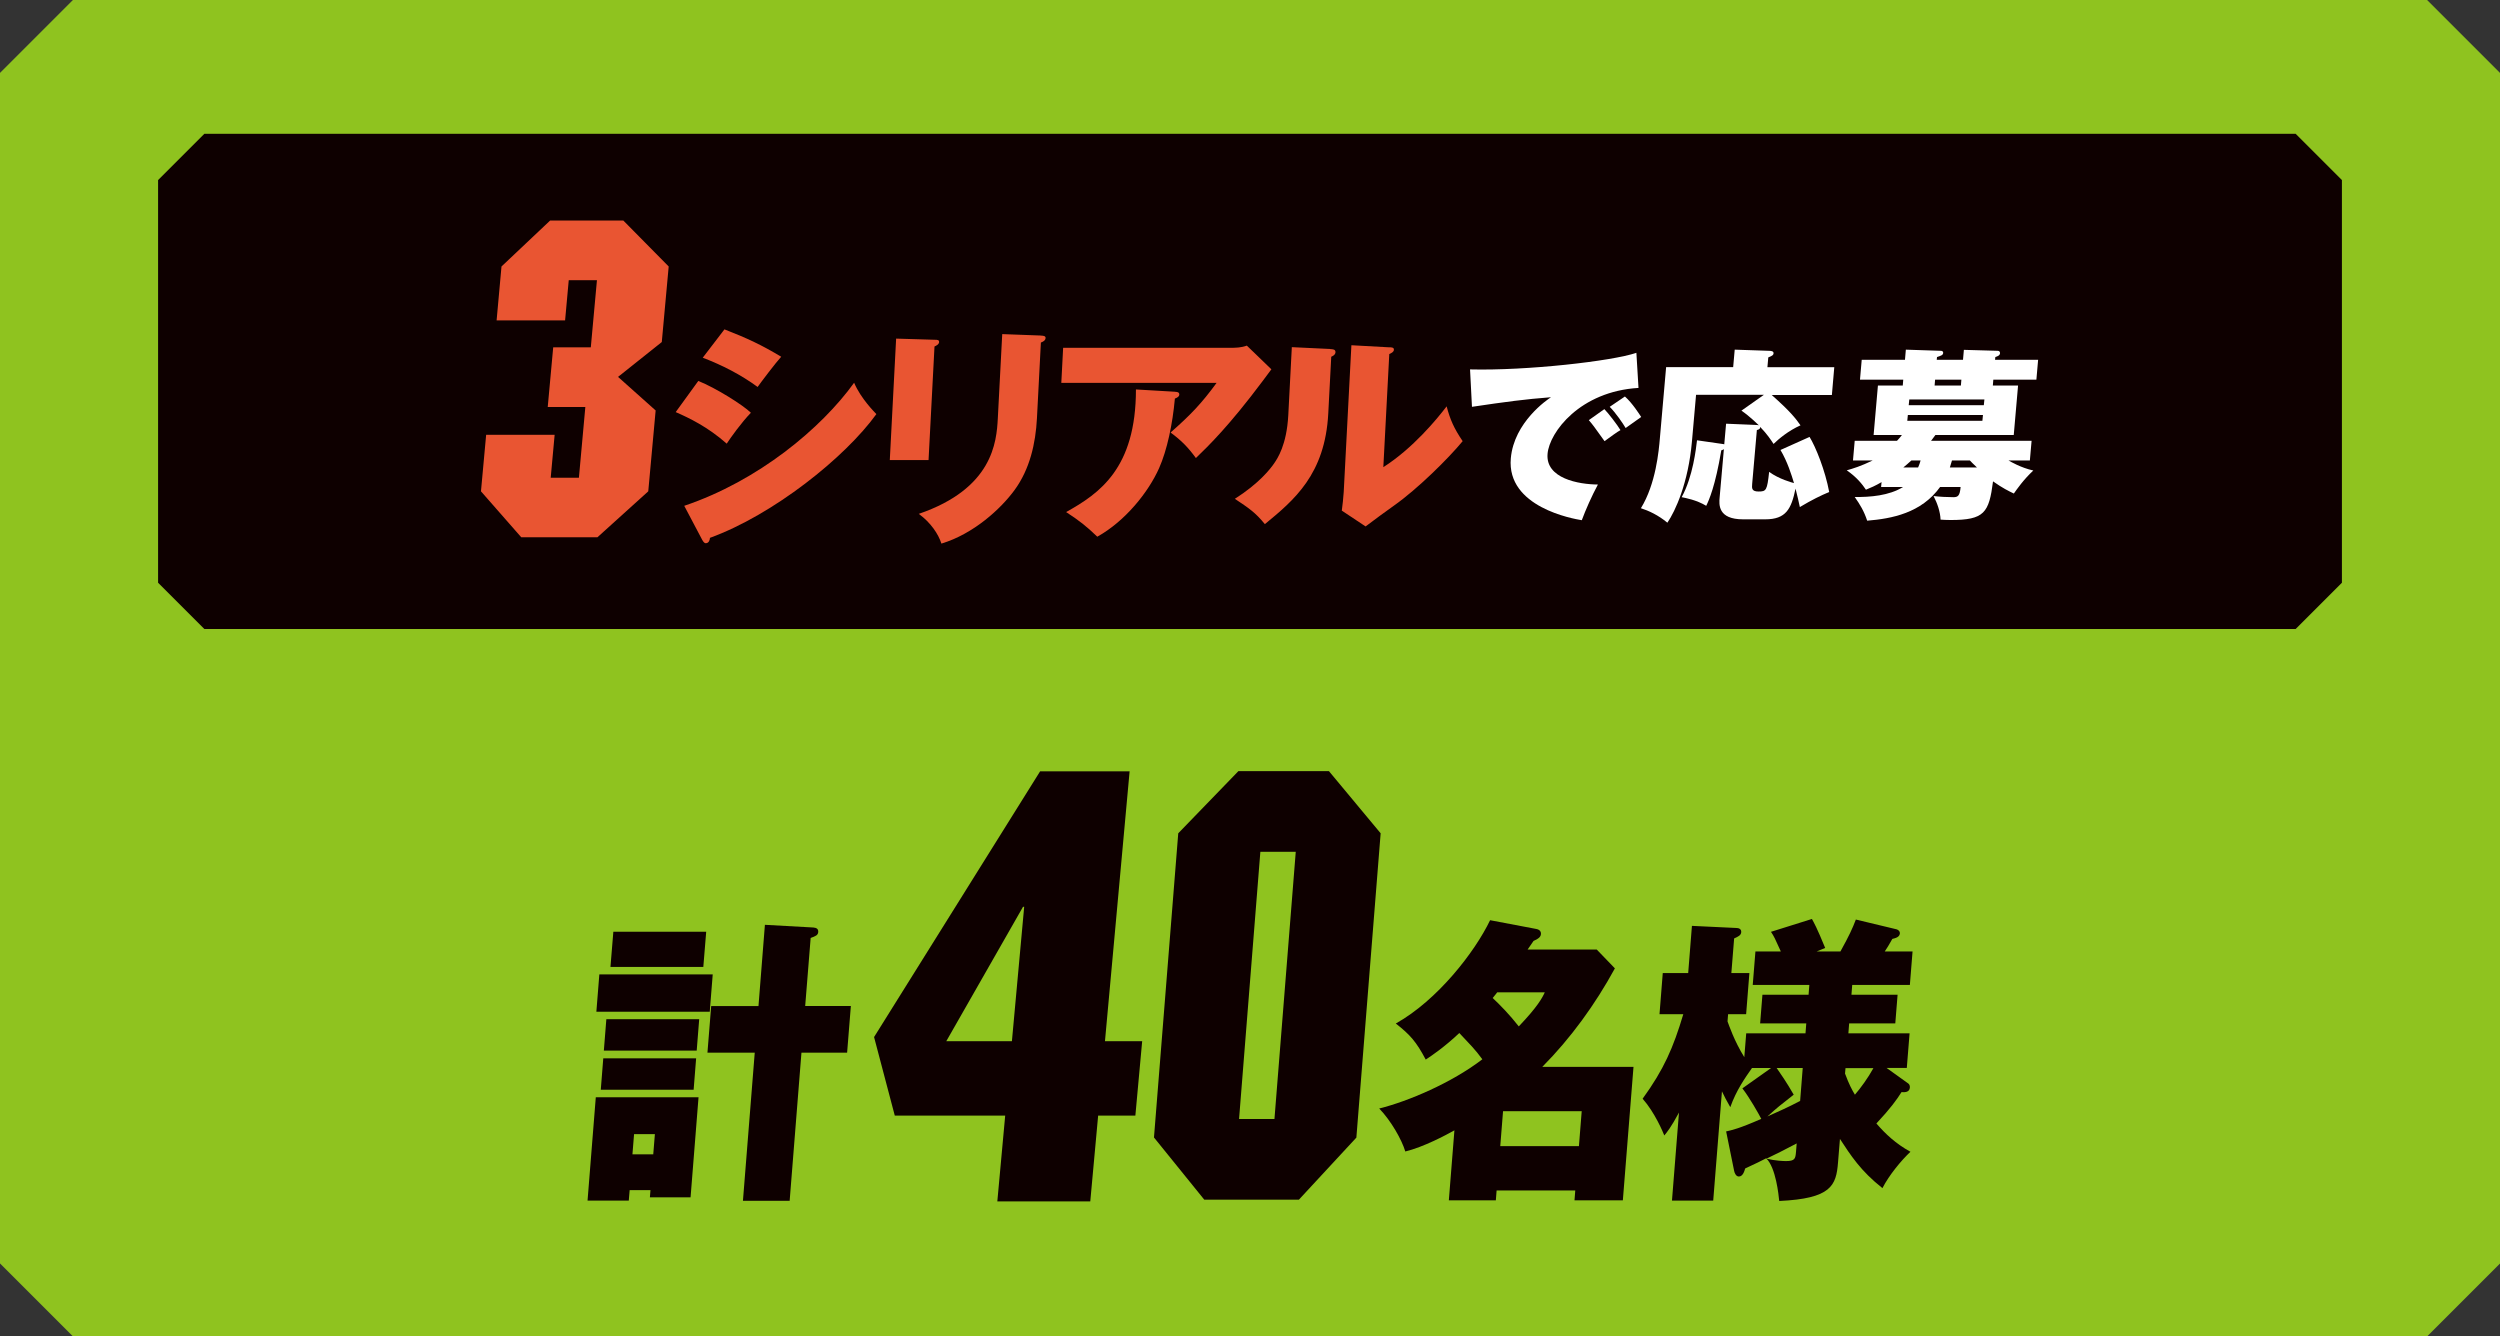
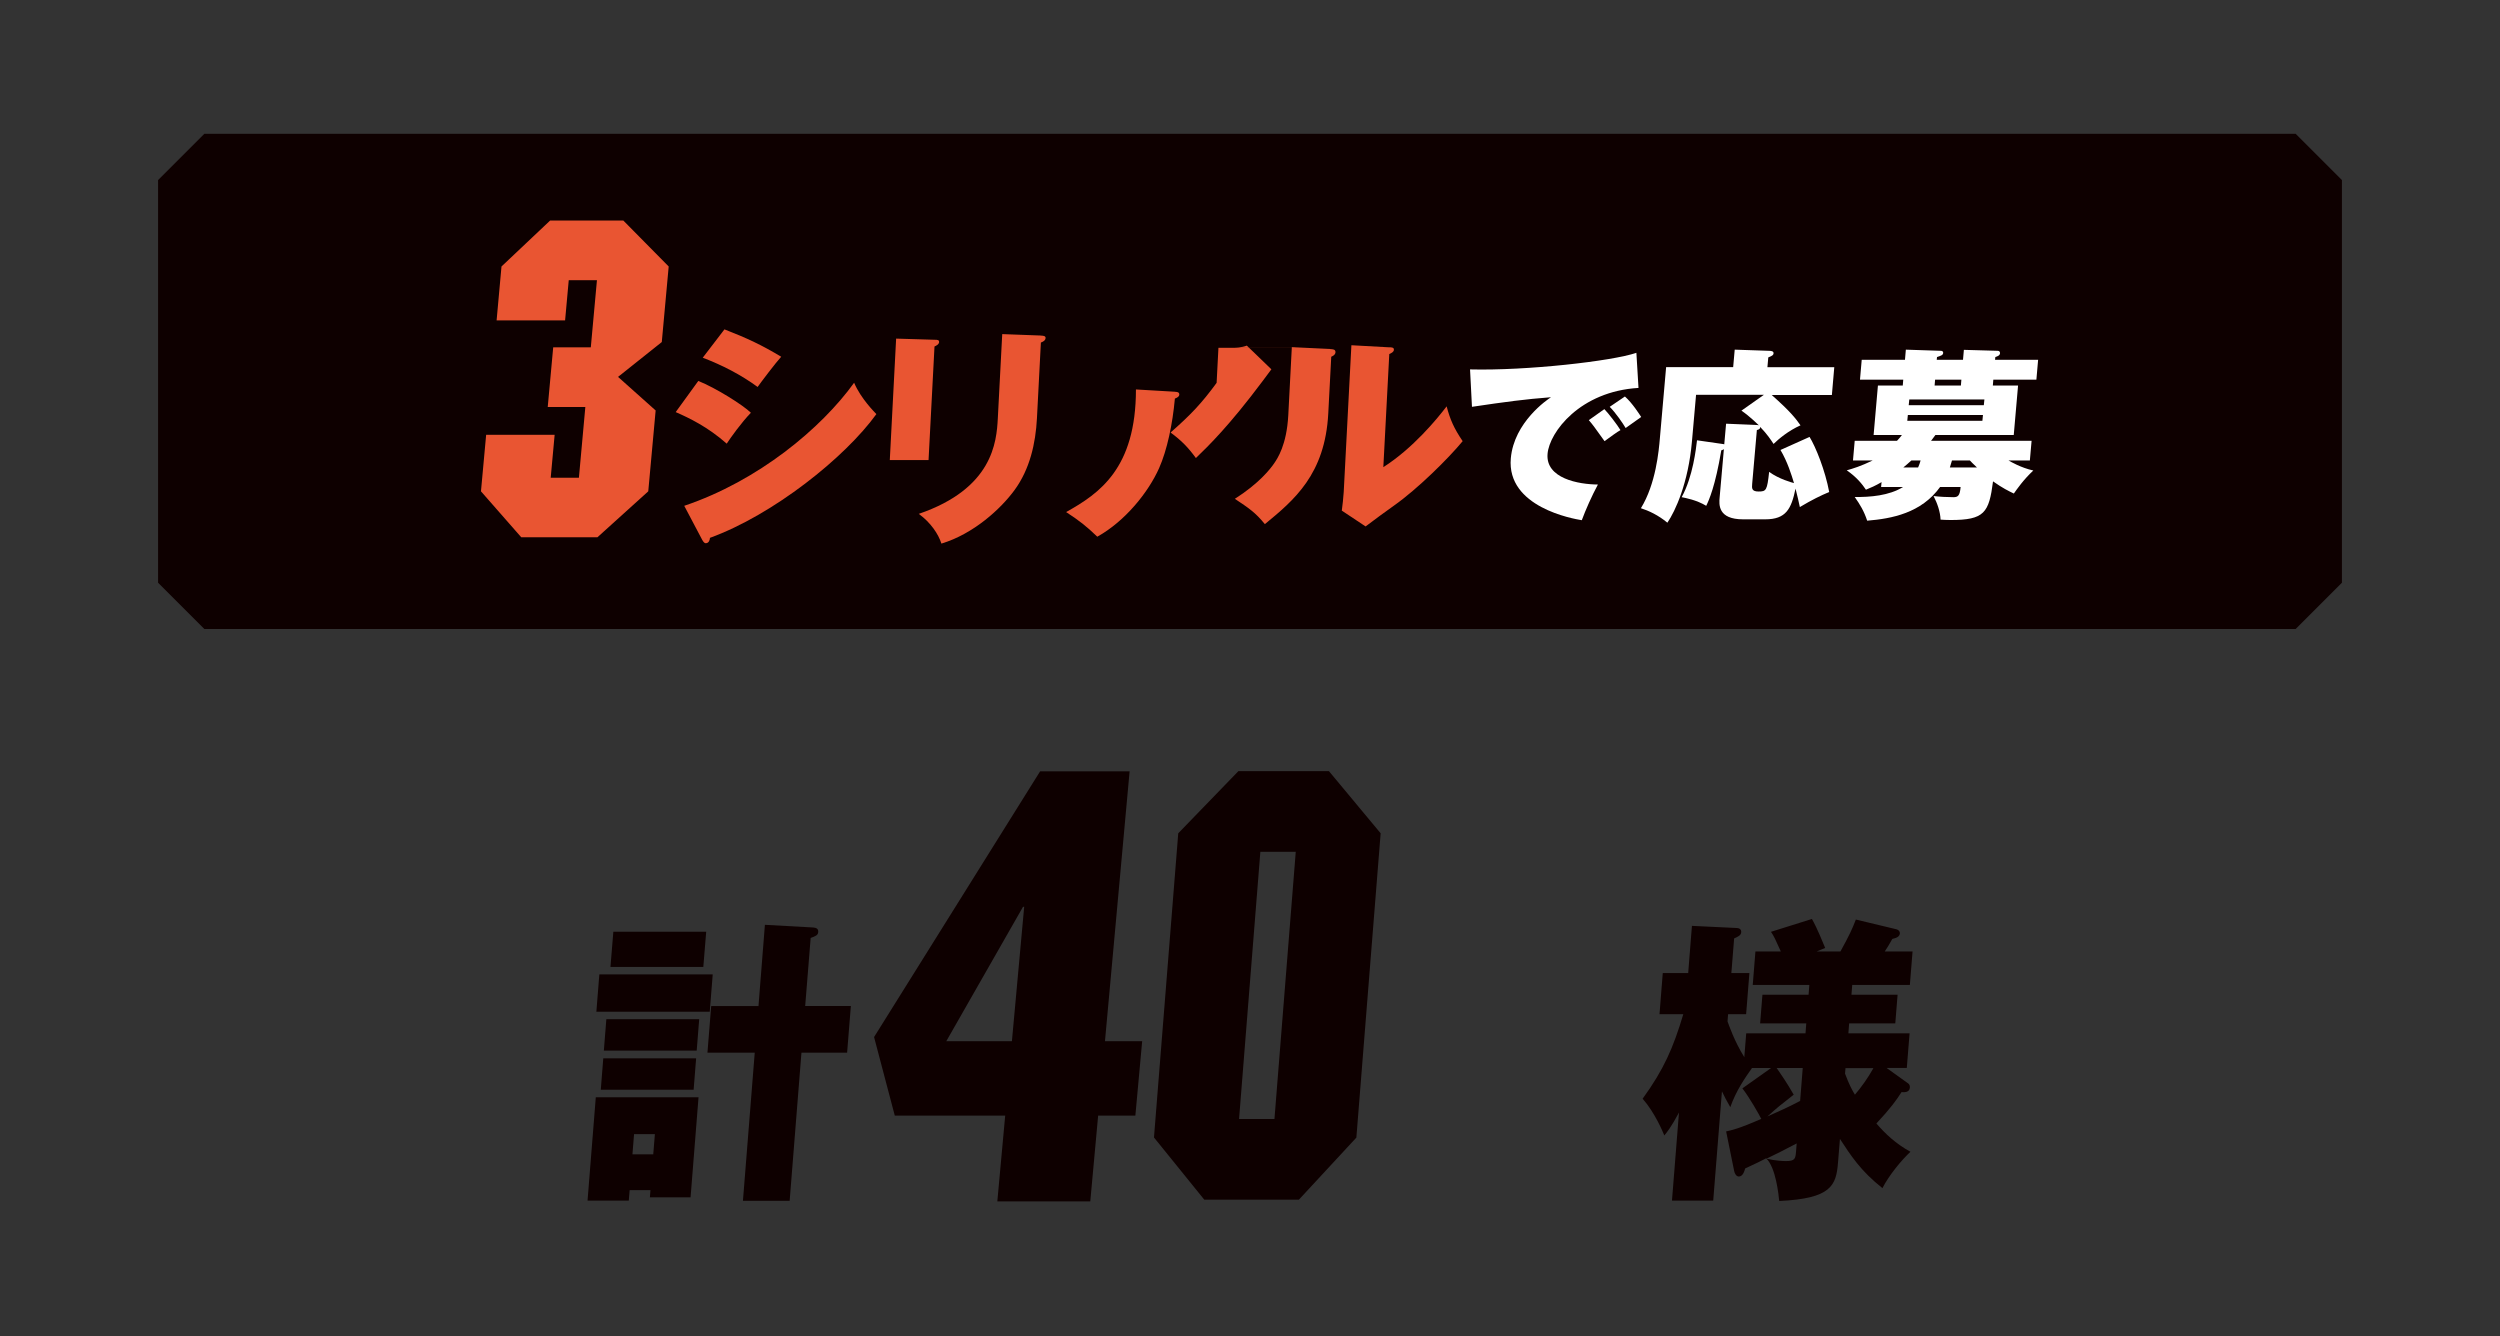
<svg xmlns="http://www.w3.org/2000/svg" id="_レイヤー_2" data-name="レイヤー_2" viewBox="0 0 260.62 139.31">
  <rect x="0" y="0" width="260.62" height="139.31" fill="#333333" stroke="none" />
  <defs>
    <style>
      .cls-1 {
        fill: #fff;
      }

      .cls-2 {
        fill: #e95532;
      }

      .cls-3 {
        fill: #8fc31f;
      }

      .cls-4 {
        fill: #0e0000;
      }
    </style>
  </defs>
  <g id="_レイヤー_1-2" data-name="レイヤー_1">
    <g>
-       <path class="cls-3" d="M253.02,139.31H7.6c-2.97-2.97-4.63-4.63-7.6-7.6V7.6C2.97,4.63,4.63,2.97,7.6,0h245.42c2.97,2.97,4.63,4.63,7.6,7.6v124.12c-2.97,2.97-4.63,4.63-7.6,7.6Z" />
      <polygon class="cls-4" points="21.3 65.57 16.48 60.75 16.48 18.77 21.3 13.95 239.32 13.95 244.14 18.77 244.14 60.75 239.32 65.57 21.3 65.57" />
      <g>
        <g>
          <path class="cls-1" d="M170.81,40.44c-6.1.36-9.29,4.62-9.48,6.87-.22,2.57,3.25,3.19,5.25,3.2-.64,1.19-1.29,2.66-1.68,3.72-.92-.15-7.85-1.36-7.4-6.45.33-3.78,3.83-6.14,4.19-6.37-2.75.21-4.73.48-8.24,1l-.2-3.9c5.86.15,14.81-.86,17.34-1.73l.22,3.65ZM167.25,42.65c.4.4,1.39,1.69,1.68,2.19-.3.15-1.11.75-1.66,1.15-1.12-1.57-1.25-1.74-1.64-2.19l1.62-1.15ZM169.4,41.34c.76.67,1.53,1.88,1.69,2.13-.98.69-1.13.79-1.62,1.15-.28-.48-1.04-1.59-1.66-2.21l1.59-1.08Z" />
          <path class="cls-1" d="M188.62,45.51c.68,1.09,1.66,3.57,2.07,5.78-.9.38-1.75.79-3.06,1.57-.13-.6-.24-1.11-.45-1.92-.44,2.11-.98,3.2-3.16,3.2h-2.3c-2.65,0-2.52-1.55-2.45-2.3l.44-5.01c-.11.06-.15.08-.27.12-.63,3.74-1.27,5.16-1.57,5.78-1.01-.61-2.16-.82-2.56-.9,1.18-2.15,1.5-5.1,1.6-5.93l2.64.38c.06,0,.12.02.2.04l.19-2.15,3.12.13c.14,0,.18.02.3.04-.15-.13-.97-.96-1.82-1.53l2.34-1.65h-7.07l-.43,4.87c-.38,4.32-1.73,7.25-2.56,8.46-.95-.79-1.95-1.25-2.76-1.51,1.56-2.53,1.87-5.99,1.98-7.31l.65-7.4h6.99l.16-1.82,3.51.12c.26,0,.56.02.54.27-.02.19-.14.25-.55.42l-.09,1.02h6.97l-.25,2.9h-6.27c1.91,1.69,2.48,2.42,3,3.16-1.26.56-2.28,1.42-2.81,1.94-.28-.42-.63-.98-1.4-1.78.02.23-.16.29-.34.33l-.49,5.62c-.04.46-.05.79.67.79.8,0,.89-.12,1.1-2.05,1.01.75,2.42,1.13,2.59,1.17-.25-.83-.68-2.23-1.41-3.45l3.03-1.36Z" />
          <path class="cls-1" d="M196.1,50.78l.05-.52c-.63.37-1.15.6-1.63.79-.39-.58-.98-1.32-2-2.02.67-.19,1.44-.42,2.71-1.03h-2.06l.18-2.05h4.41c.2-.21.38-.42.51-.6h-2.95l.45-5.16h2.59l.05-.61h-4.51l.18-2.07h4.51l.09-1.06,3.65.12c.1,0,.26.04.24.23-.02.21-.18.27-.64.42l-.03.29h2.74l.09-1.04,3.53.1c.14,0,.25.09.24.25-.02.23-.22.31-.49.4l-.03.29h4.49l-.18,2.07h-4.49l-.05.61h2.63l-.45,5.16h-8.17c-.21.31-.34.44-.45.6h10.48l-.18,2.05h-2.23c.27.15,1.27.75,2.59,1.05-1,.92-1.75,2-2.03,2.4-.52-.25-1.17-.56-2.17-1.27-.42,3.28-.9,4.03-4.42,4.03-.48,0-.7-.02-1.05-.04-.03-.81-.33-1.69-.73-2.46.65.08,1.41.12,2.07.12.48,0,.67-.15.75-1.06h-2.14c-1.96,2.72-5.04,3.3-7.6,3.51-.33-1-.75-1.69-1.3-2.47,1.6.02,3.57-.13,5.04-1.04h-2.3ZM199.26,48c-.31.29-.54.48-.84.73h1.54c.12-.31.18-.42.26-.73h-.96ZM198.89,43.26l-.06.61h7.83l.06-.61h-7.83ZM206.81,42.24l.06-.6h-7.83l-.06.6h7.83ZM204.47,39.58h-2.74l-.05.61h2.74l.05-.61ZM203.49,48c-.06.21-.12.42-.22.73h2.82c-.37-.34-.64-.63-.74-.73h-1.86Z" />
        </g>
        <g>
          <path class="cls-2" d="M72.79,39.71c1.83.73,4.68,2.52,5.49,3.32-.95.97-2.15,2.64-2.52,3.22-1.97-1.74-3.88-2.66-5.32-3.29l2.35-3.24ZM71.33,52.73c7.74-2.61,14.29-8.08,17.71-12.83.71,1.67,2.14,3.07,2.32,3.27-3.29,4.55-10.76,10.5-17.35,12.9,0,.15-.08.56-.44.56-.17,0-.3-.24-.35-.32l-1.89-3.58ZM75.51,34.33c2.42.94,3.91,1.65,5.93,2.86-.54.58-2.1,2.64-2.46,3.15-1.75-1.28-3.68-2.27-5.72-3.05l2.26-2.95Z" />
          <path class="cls-2" d="M97.45,35.42c.29,0,.46.02.45.24-.01.24-.31.39-.48.46l-.62,11.84h-4.04l.66-12.66,4.04.12ZM108.55,34.99c.24,0,.46.05.45.24-.01.29-.31.41-.49.48l-.41,7.89c-.14,2.64-.74,5.3-2.33,7.48-1.43,1.96-4.26,4.57-7.63,5.59-.31-.99-1.12-2.2-2.36-3.1,7.71-2.64,8.11-7.48,8.24-9.95l.46-8.79,4.06.15Z" />
-           <path class="cls-2" d="M128.61,36.25c.17,0,.77,0,1.37-.22l2.56,2.47c-.26.34-.34.46-.94,1.26-3.44,4.6-5.6,6.71-6.93,7.99-.81-1.11-1.5-1.82-2.64-2.66,2.11-1.86,3.23-3.03,4.8-5.18h-16.19l.19-3.65h17.79ZM122.52,40.85c.17,0,.43.02.42.29-.01.24-.33.36-.46.41-.24,2.66-.81,5.37-1.64,7.24-1.1,2.49-3.53,5.54-6.45,7.16-1.13-1.09-1.87-1.67-3.25-2.57,3.49-1.94,7.28-4.57,7.28-12.78l4.1.24Z" />
+           <path class="cls-2" d="M128.61,36.25c.17,0,.77,0,1.37-.22l2.56,2.47c-.26.34-.34.46-.94,1.26-3.44,4.6-5.6,6.71-6.93,7.99-.81-1.11-1.5-1.82-2.64-2.66,2.11-1.86,3.23-3.03,4.8-5.18l.19-3.65h17.79ZM122.52,40.85c.17,0,.43.02.42.29-.01.24-.33.36-.46.41-.24,2.66-.81,5.37-1.64,7.24-1.1,2.49-3.53,5.54-6.45,7.16-1.13-1.09-1.87-1.67-3.25-2.57,3.49-1.94,7.28-4.57,7.28-12.78l4.1.24Z" />
          <path class="cls-2" d="M138.68,36.39c.27.02.56.02.54.34-.02.29-.34.41-.44.46l-.31,5.9c-.33,6.37-3.57,9.05-6.61,11.55-1-1.23-1.68-1.67-3.13-2.64,2.48-1.57,3.7-3.1,4.12-3.73.31-.46,1.28-1.86,1.45-4.96l.37-7.12,4.01.19ZM144.86,36.2c.27.02.46.02.45.27-.01.22-.26.34-.48.44l-.62,11.79c3.08-1.96,5.59-5.01,6.6-6.34.36,1.38.77,2.3,1.67,3.63-1.5,1.82-4.71,4.99-7.15,6.71-1,.7-1.99,1.45-2.97,2.18l-2.48-1.65c.08-.65.16-1.26.2-1.94l.8-15.3,3.98.22Z" />
        </g>
        <path class="cls-2" d="M69,35.65l-4.57,3.64,3.92,3.5-.77,8.43-5.3,4.79h-7.94l-4.2-4.79.54-5.89h7.14l-.41,4.47h2.94l.67-7.37h-3.92l.57-6.22h3.92l.64-7h-2.94l-.38,4.19h-7.14l.51-5.62,5.07-4.79h7.63l4.73,4.79-.72,7.88Z" />
      </g>
      <g>
        <g>
          <path class="cls-4" d="M72.82,114.4l-.83,10.42h-4.24l.06-.75h-2.17l-.09,1.09h-4.3l.86-10.77h10.71ZM74.3,101.58l-.31,3.89h-11.82l.31-3.89h11.82ZM72.57,110.33l-.26,3.27h-9.68l.26-3.27h9.68ZM72.89,106.25l-.26,3.27h-9.68l.26-3.27h9.68ZM73.62,97.13l-.3,3.67h-9.68l.3-3.67h9.68ZM66.1,118.23l-.17,2.11h2.17l.17-2.11h-2.17ZM88.7,104.88l-.39,4.86h-4.76l-1.23,15.44h-4.87l1.23-15.44h-4.93l.39-4.86h4.93l.67-8.47,5.05.28c.31.03.53.13.51.47-.03.34-.27.43-.79.62l-.57,7.09h4.76Z" />
          <path class="cls-4" d="M141.41,118.58l-6,6.48h-9.87l-5.24-6.48,2.53-31.71,6.27-6.48h9.44l5.39,6.48-2.53,31.71ZM131.39,88.8l-2.22,27.85h3.69l2.22-27.85h-3.69Z" />
-           <path class="cls-4" d="M151.63,117.83c-.95.53-3.24,1.75-5.13,2.21-.36-1.22-1.51-3.24-2.72-4.48,3.02-.75,7.56-2.68,10.75-5.13-.74-1.03-1.38-1.65-2.4-2.74-1.54,1.46-2.93,2.4-3.5,2.77-.99-1.87-1.62-2.58-3.12-3.76,4.35-2.43,8.25-7.47,9.83-10.77l4.8.91c.34.06.52.25.5.53-.02.31-.27.5-.77.72-.16.25-.49.72-.62.9h7.21l1.89,1.96c-2.06,3.77-4.6,7.28-7.57,10.27h9.51l-1.11,13.91h-5.04l.08-1.03h-8.2l-.08,1.03h-4.9l.58-7.28ZM156.08,103.45c-.13.16-.16.22-.47.59.77.72,1.79,1.77,2.72,2.96,1.96-2.05,2.46-2.99,2.71-3.55h-4.96ZM164.6,119.48l.29-3.64h-8.2l-.29,3.64h8.2Z" />
          <path class="cls-4" d="M179.94,117.95c.58-.13,1.33-.28,3.67-1.31-.27-.53-1.22-2.21-1.97-3.18l2.99-2.12h-1.99c-.74,1.06-1.63,2.31-2.26,4.08-.4-.71-.6-1.06-.87-1.65l-.91,11.39h-4.3l.73-9.18c-.83,1.55-1.25,2.05-1.53,2.39-.12-.31-.98-2.39-2.26-3.83,2.21-3.05,3.19-5.29,4.24-8.81h-2.48l.34-4.29h2.65l.39-4.92,4.63.22c.23,0,.53.09.51.43s-.32.47-.74.66l-.29,3.61h1.88l-.34,4.29h-1.88l-.06.75c.17.44.69,2.02,1.75,3.73l.2-2.49h6.18l.08-1.03h-4.81l.24-2.99h4.81l.08-1.02h-5.9l.28-3.49h2.65c-.63-1.4-.7-1.55-1.03-2.05l4.27-1.34c.22.41.5.87,1.38,3.02l-.89.37h2.48c.93-1.68,1.25-2.39,1.61-3.33l4.25,1.02c.19.06.35.22.34.41-.03.41-.44.5-.79.59-.36.63-.53.94-.79,1.31h2.9l-.28,3.49h-6.01l-.08,1.02h4.81l-.24,2.99h-4.81l-.08,1.03h6.38l-.29,3.61h-2.11l2.26,1.62c.14.09.18.28.17.43-.04.5-.55.5-.87.47-.49.78-1.16,1.71-2.62,3.27.94,1.09,2.02,2.11,3.55,2.95-.99.93-2.24,2.46-2.92,3.79-2.28-1.8-3.31-3.42-4.43-5.13l-.2,2.46c-.19,2.42-.72,3.76-6.13,4.01-.06-.62-.35-3.49-1.36-4.45-.54.28-1.04.53-2.19,1.06-.08.28-.24.84-.66.84-.29,0-.45-.37-.49-.59l-.84-4.14ZM187.3,119.2c-1.16.62-2.35,1.21-3.15,1.59.92.22,1.77.25,2.03.25.94,0,.99-.25,1.05-.96l.07-.87ZM185.22,111.35c.33.47,1.05,1.5,1.77,2.77-1.46,1.15-1.64,1.27-2.74,2.27,1.24-.56,2.1-.93,3.41-1.62l.27-3.43h-2.71ZM192.35,111.94c.4,1.09.72,1.68,1.02,2.18.6-.69,1.37-1.75,1.93-2.77h-2.91l-.05.59Z" />
        </g>
        <path class="cls-4" d="M115.19,108.54h3.88l-.71,7.76h-3.88l-.82,8.94h-9.69l.82-8.94h-11.51l-2.16-8.19,17.31-27.7h9.33l-2.57,28.14ZM106.77,94.53h-.12l-8,14.01h6.84l1.28-14.01Z" />
      </g>
    </g>
  </g>
</svg>